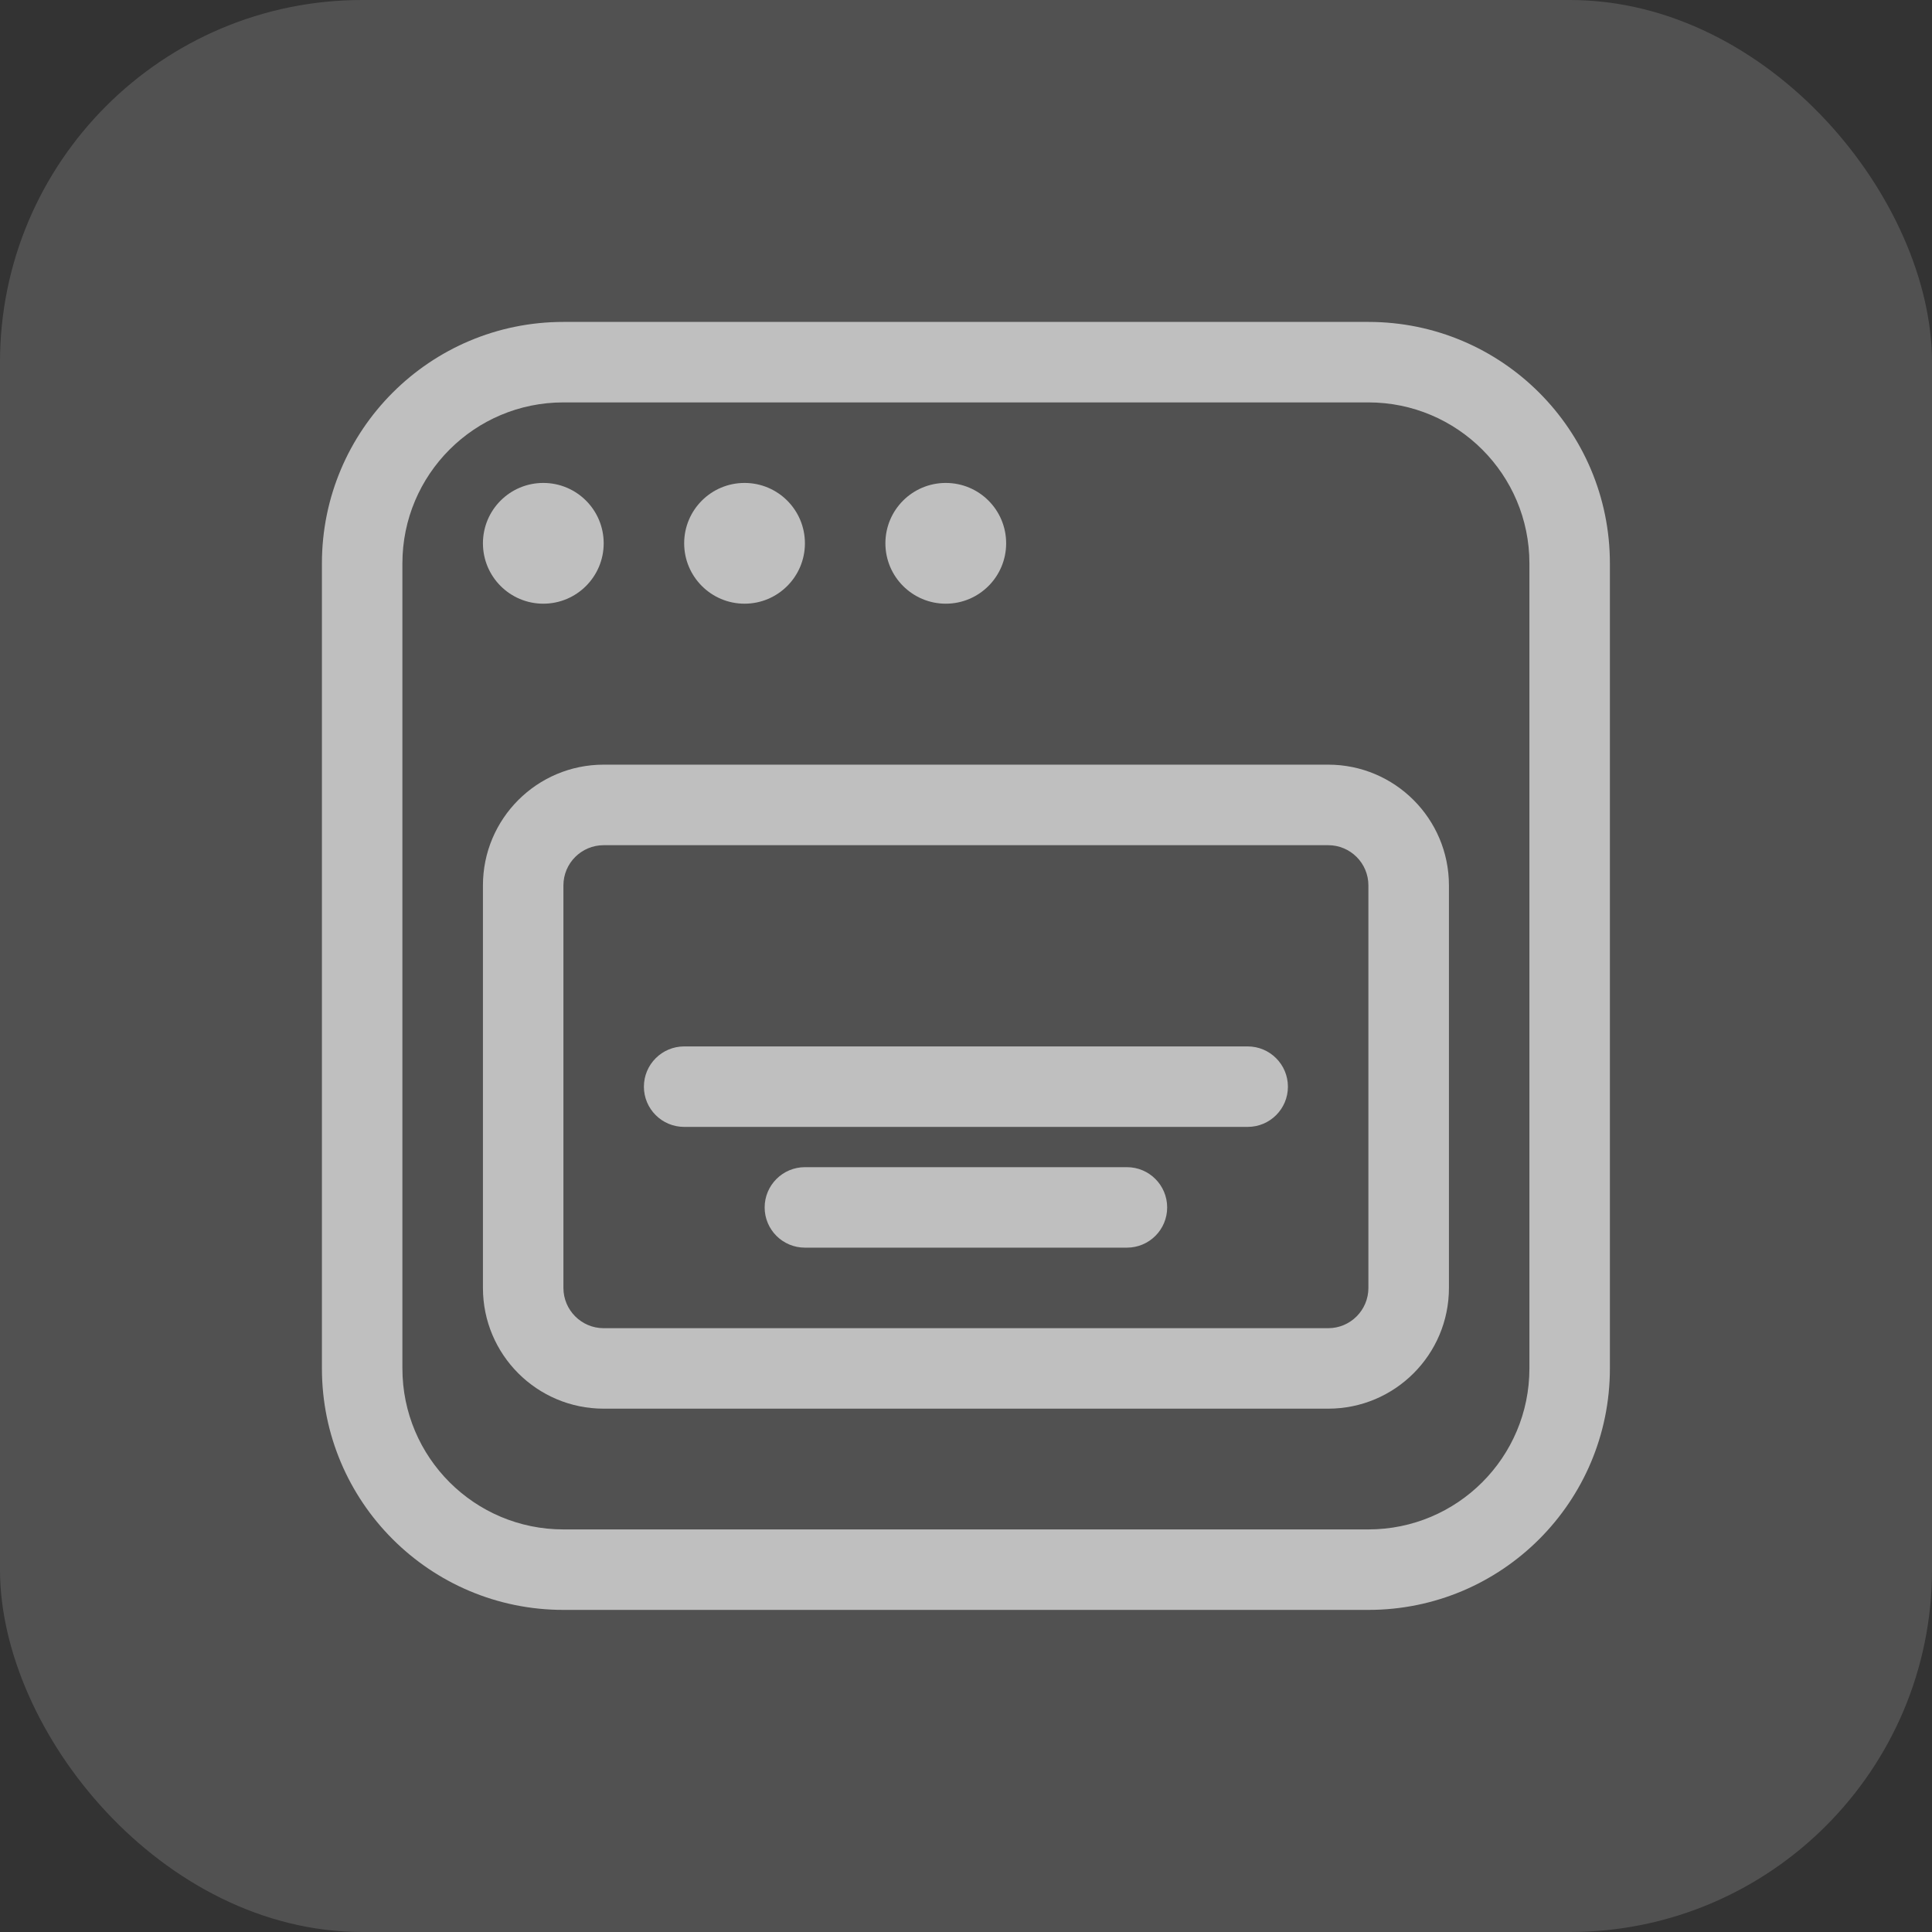
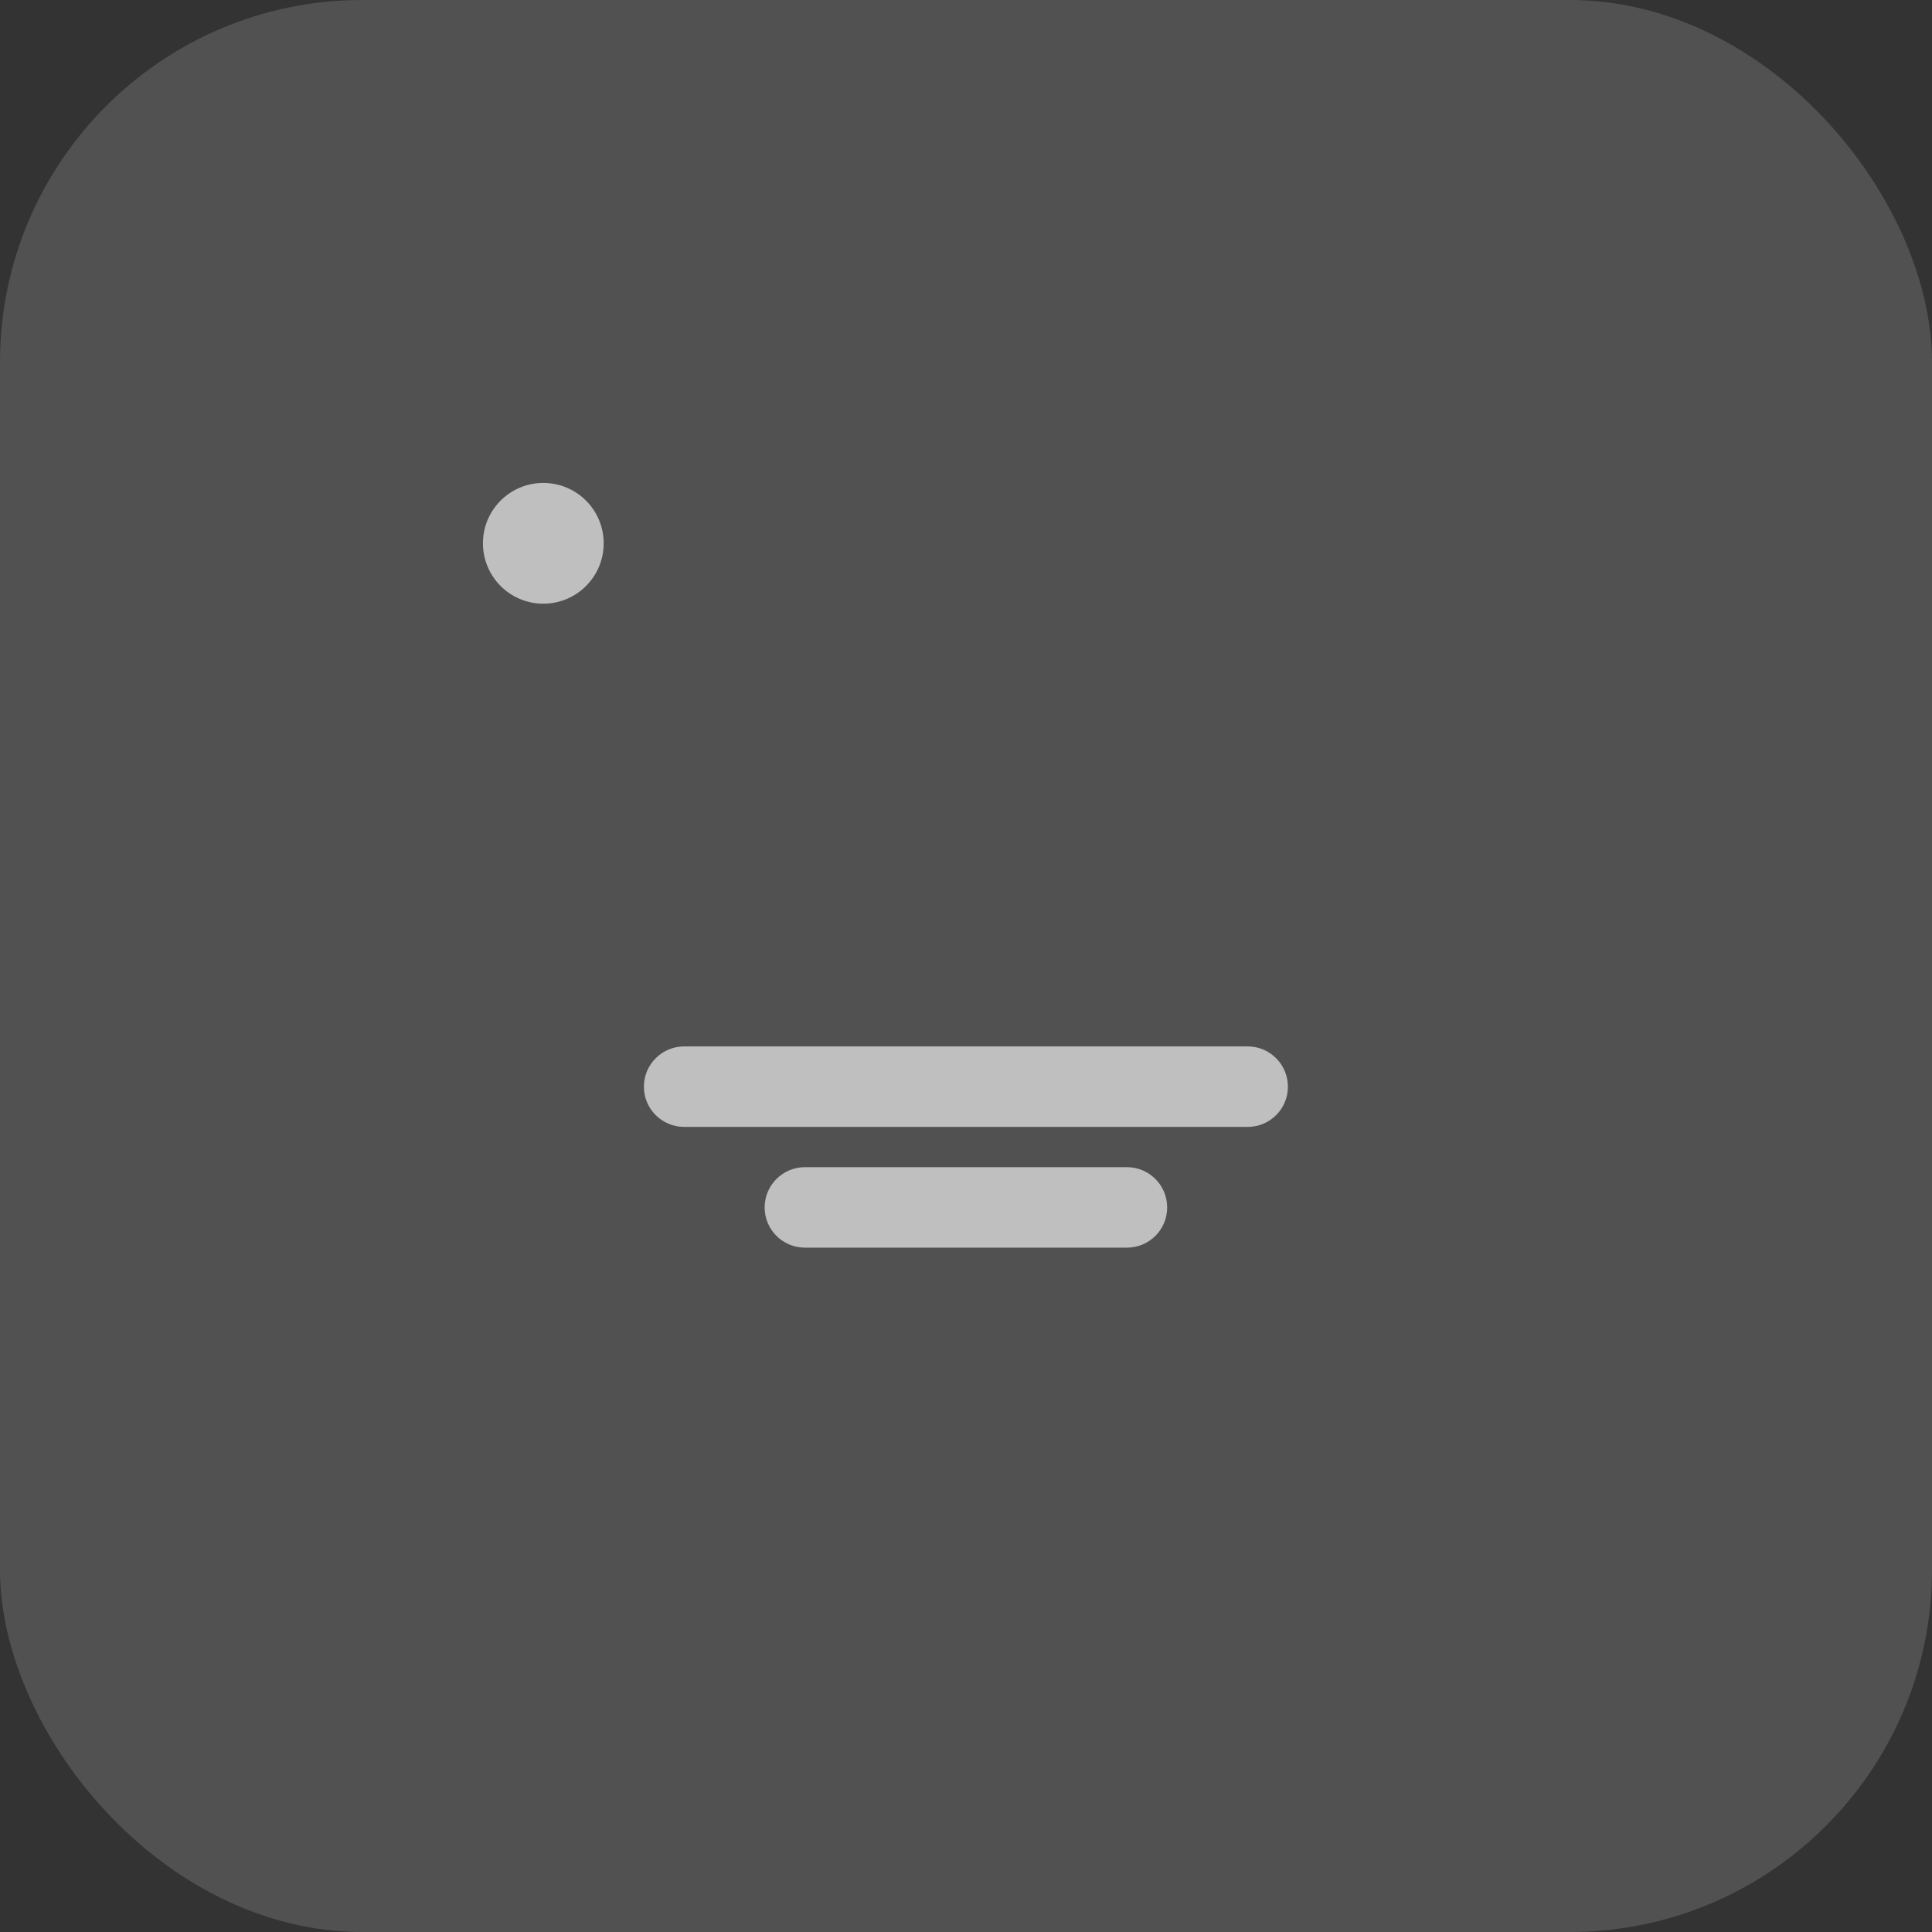
<svg xmlns="http://www.w3.org/2000/svg" width="32" height="32" viewBox="0 0 32 32" fill="none">
  <rect x="0" y="0" width="32" height="32" fill="#333333" stroke="none" />
  <rect width="32" height="32" rx="6" fill="white" fill-opacity="0.15" />
-   <path fill-rule="evenodd" clip-rule="evenodd" d="M5.332 9.332C5.332 7.123 7.123 5.332 9.332 5.332H22.665C24.875 5.332 26.665 7.123 26.665 9.332V22.665C26.665 24.875 24.875 26.665 22.665 26.665H9.332C7.123 26.665 5.332 24.875 5.332 22.665V9.332ZM9.332 6.665C7.859 6.665 6.665 7.859 6.665 9.332V22.665C6.665 24.138 7.859 25.332 9.332 25.332H22.665C24.138 25.332 25.332 24.138 25.332 22.665V9.332C25.332 7.859 24.138 6.665 22.665 6.665H9.332Z" fill="#BFBFBF" />
  <path d="M9.999 8.999C9.999 9.551 9.551 9.999 8.999 9.999C8.446 9.999 7.999 9.551 7.999 8.999C7.999 8.446 8.446 7.999 8.999 7.999C9.551 7.999 9.999 8.446 9.999 8.999Z" fill="#BFBFBF" />
-   <path d="M13.332 8.999C13.332 9.551 12.884 9.999 12.332 9.999C11.78 9.999 11.332 9.551 11.332 8.999C11.332 8.446 11.78 7.999 12.332 7.999C12.884 7.999 13.332 8.446 13.332 8.999Z" fill="#BFBFBF" />
-   <path d="M16.665 8.999C16.665 9.551 16.218 9.999 15.665 9.999C15.113 9.999 14.665 9.551 14.665 8.999C14.665 8.446 15.113 7.999 15.665 7.999C16.218 7.999 16.665 8.446 16.665 8.999Z" fill="#BFBFBF" />
-   <path fill-rule="evenodd" clip-rule="evenodd" d="M7.999 14.665C7.999 13.561 8.894 12.665 9.999 12.665H21.999C23.103 12.665 23.999 13.561 23.999 14.665V21.332C23.999 22.437 23.103 23.332 21.999 23.332H9.999C8.894 23.332 7.999 22.437 7.999 21.332V14.665ZM9.999 13.999C9.631 13.999 9.332 14.297 9.332 14.665V21.332C9.332 21.7 9.631 21.999 9.999 21.999H21.999C22.367 21.999 22.665 21.7 22.665 21.332V14.665C22.665 14.297 22.367 13.999 21.999 13.999H9.999Z" fill="#BFBFBF" />
  <path fill-rule="evenodd" clip-rule="evenodd" d="M10.665 17.999C10.665 17.631 10.964 17.332 11.332 17.332H20.665C21.034 17.332 21.332 17.631 21.332 17.999C21.332 18.367 21.034 18.665 20.665 18.665H11.332C10.964 18.665 10.665 18.367 10.665 17.999Z" fill="#BFBFBF" />
  <path fill-rule="evenodd" clip-rule="evenodd" d="M12.665 19.999C12.665 19.631 12.964 19.332 13.332 19.332H18.665C19.034 19.332 19.332 19.631 19.332 19.999C19.332 20.367 19.034 20.665 18.665 20.665H13.332C12.964 20.665 12.665 20.367 12.665 19.999Z" fill="#BFBFBF" />
</svg>